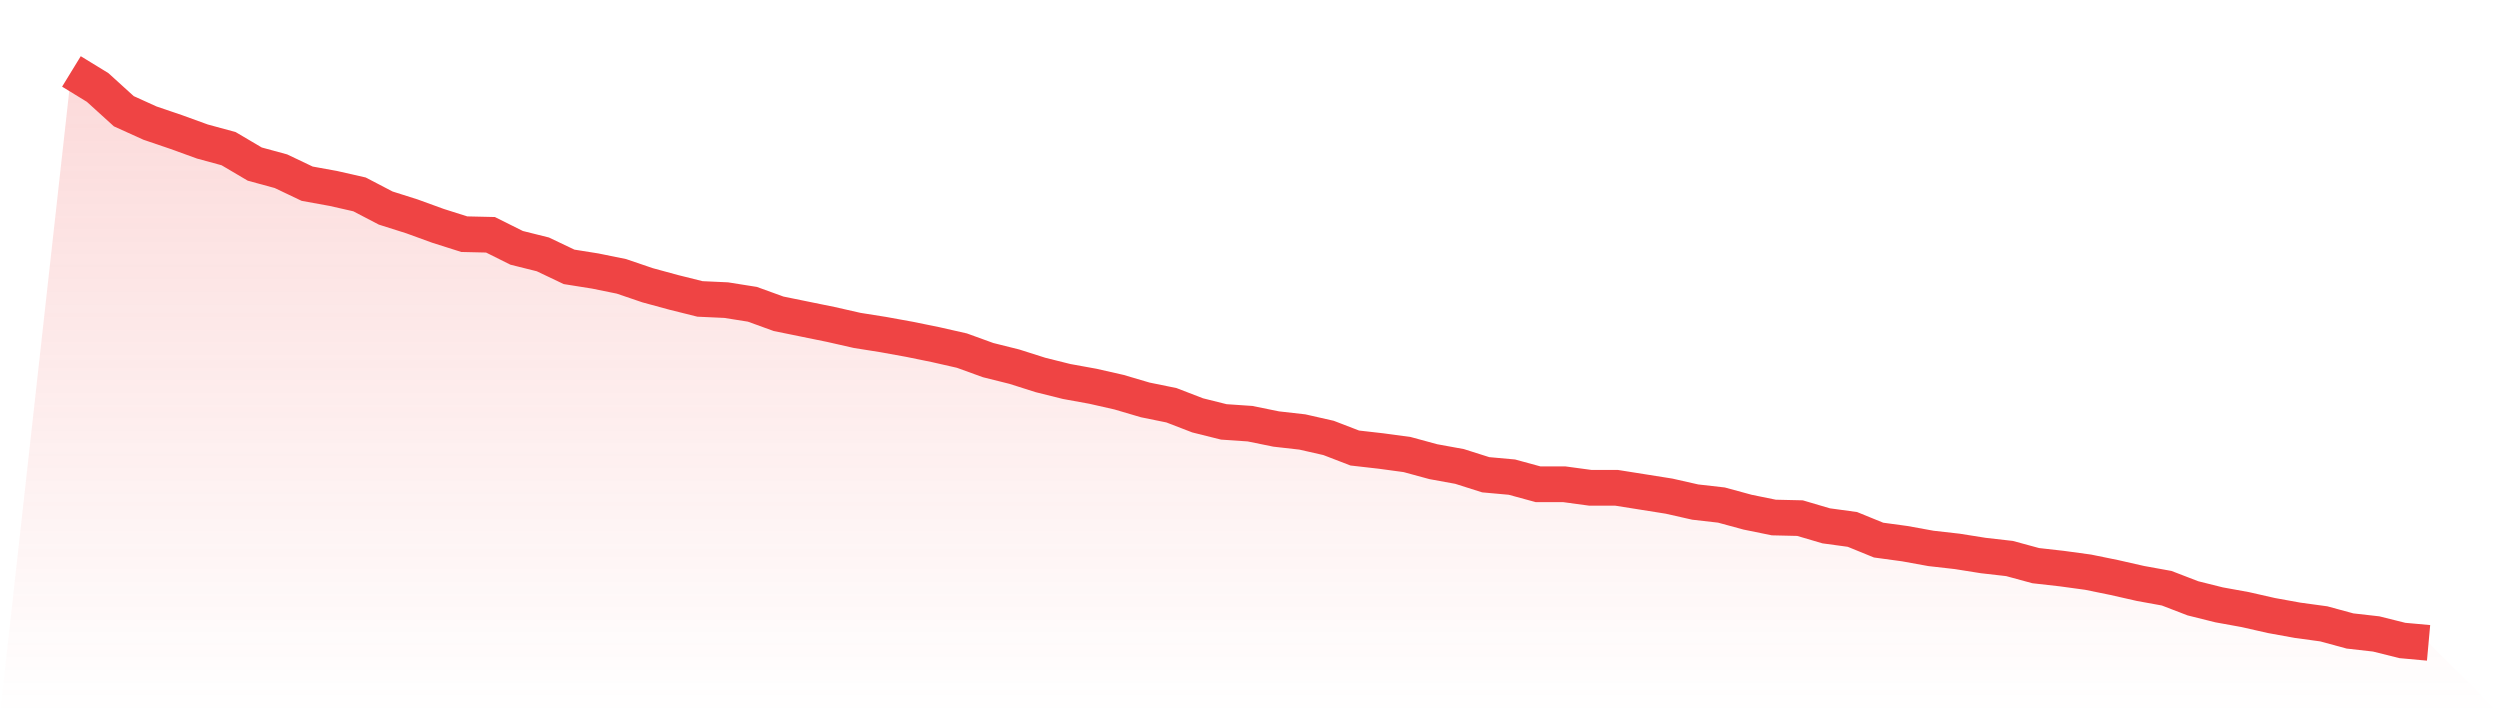
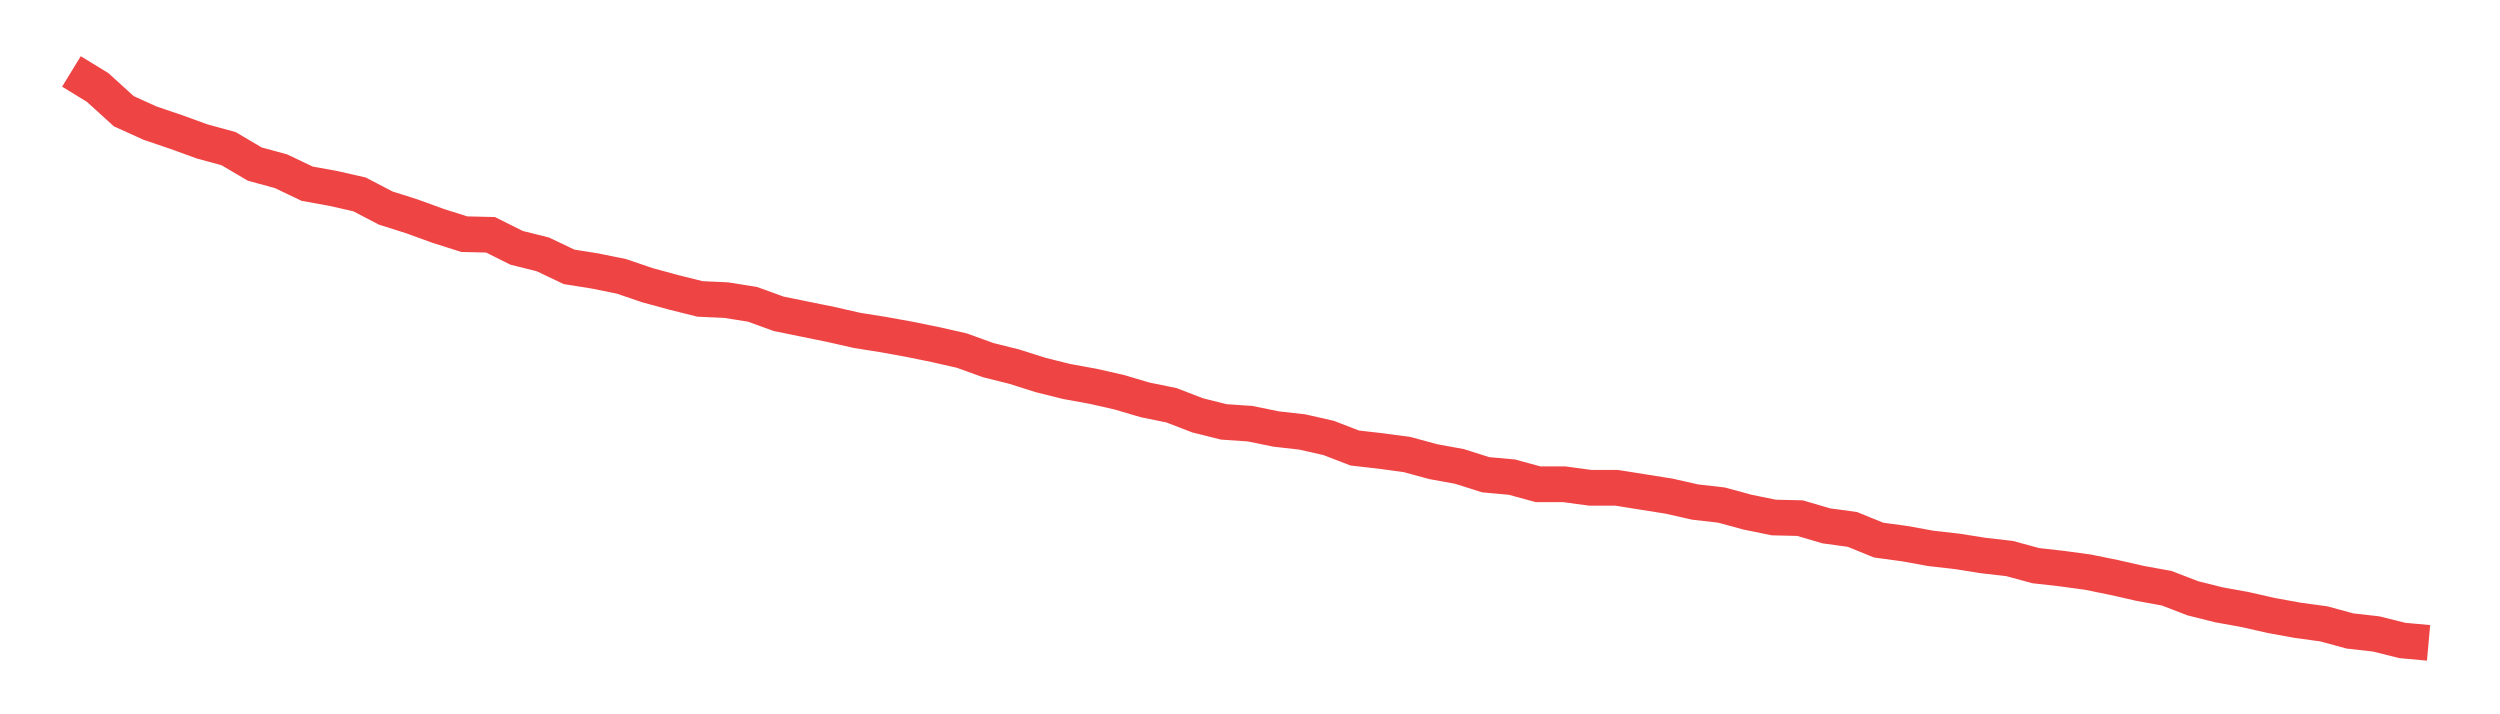
<svg xmlns="http://www.w3.org/2000/svg" viewBox="0 0 140 40">
  <defs>
    <linearGradient id="gradient" x1="0" x2="0" y1="0" y2="1">
      <stop offset="0%" stop-color="#ef4444" stop-opacity="0.2" />
      <stop offset="100%" stop-color="#ef4444" stop-opacity="0" />
    </linearGradient>
  </defs>
-   <path d="M4,4 L4,4 L5.467,4.898 L6.933,6.229 L8.4,6.894 L9.867,7.393 L11.333,7.925 L12.8,8.324 L14.267,9.189 L15.733,9.588 L17.2,10.287 L18.667,10.553 L20.133,10.886 L21.6,11.651 L23.067,12.116 L24.533,12.649 L26,13.114 L27.467,13.148 L28.933,13.879 L30.4,14.245 L31.867,14.944 L33.333,15.177 L34.8,15.476 L36.267,15.975 L37.733,16.374 L39.2,16.74 L40.667,16.807 L42.133,17.04 L43.6,17.572 L45.067,17.871 L46.533,18.17 L48,18.503 L49.467,18.736 L50.933,19.002 L52.4,19.301 L53.867,19.634 L55.333,20.166 L56.8,20.532 L58.267,20.998 L59.733,21.364 L61.2,21.63 L62.667,21.963 L64.133,22.395 L65.6,22.694 L67.067,23.26 L68.533,23.626 L70,23.726 L71.467,24.025 L72.933,24.191 L74.4,24.524 L75.867,25.089 L77.333,25.256 L78.8,25.455 L80.267,25.854 L81.733,26.121 L83.2,26.586 L84.667,26.719 L86.133,27.119 L87.6,27.119 L89.067,27.318 L90.533,27.318 L92,27.551 L93.467,27.784 L94.933,28.116 L96.4,28.283 L97.867,28.682 L99.333,28.981 L100.8,29.015 L102.267,29.447 L103.733,29.647 L105.2,30.245 L106.667,30.445 L108.133,30.711 L109.6,30.877 L111.067,31.11 L112.533,31.277 L114,31.676 L115.467,31.842 L116.933,32.042 L118.4,32.341 L119.867,32.674 L121.333,32.94 L122.8,33.505 L124.267,33.871 L125.733,34.137 L127.2,34.47 L128.667,34.736 L130.133,34.936 L131.6,35.335 L133.067,35.501 L134.533,35.867 L136,36 L140,40 L0,40 z" fill="url(#gradient)" />
  <path d="M4,4 L4,4 L5.467,4.898 L6.933,6.229 L8.4,6.894 L9.867,7.393 L11.333,7.925 L12.8,8.324 L14.267,9.189 L15.733,9.588 L17.2,10.287 L18.667,10.553 L20.133,10.886 L21.6,11.651 L23.067,12.116 L24.533,12.649 L26,13.114 L27.467,13.148 L28.933,13.879 L30.4,14.245 L31.867,14.944 L33.333,15.177 L34.8,15.476 L36.267,15.975 L37.733,16.374 L39.2,16.74 L40.667,16.807 L42.133,17.04 L43.6,17.572 L45.067,17.871 L46.533,18.17 L48,18.503 L49.467,18.736 L50.933,19.002 L52.4,19.301 L53.867,19.634 L55.333,20.166 L56.8,20.532 L58.267,20.998 L59.733,21.364 L61.2,21.63 L62.667,21.963 L64.133,22.395 L65.6,22.694 L67.067,23.26 L68.533,23.626 L70,23.726 L71.467,24.025 L72.933,24.191 L74.4,24.524 L75.867,25.089 L77.333,25.256 L78.8,25.455 L80.267,25.854 L81.733,26.121 L83.2,26.586 L84.667,26.719 L86.133,27.119 L87.6,27.119 L89.067,27.318 L90.533,27.318 L92,27.551 L93.467,27.784 L94.933,28.116 L96.4,28.283 L97.867,28.682 L99.333,28.981 L100.8,29.015 L102.267,29.447 L103.733,29.647 L105.2,30.245 L106.667,30.445 L108.133,30.711 L109.6,30.877 L111.067,31.11 L112.533,31.277 L114,31.676 L115.467,31.842 L116.933,32.042 L118.4,32.341 L119.867,32.674 L121.333,32.94 L122.8,33.505 L124.267,33.871 L125.733,34.137 L127.2,34.47 L128.667,34.736 L130.133,34.936 L131.6,35.335 L133.067,35.501 L134.533,35.867 L136,36" fill="none" stroke="#ef4444" stroke-width="2" />
</svg>